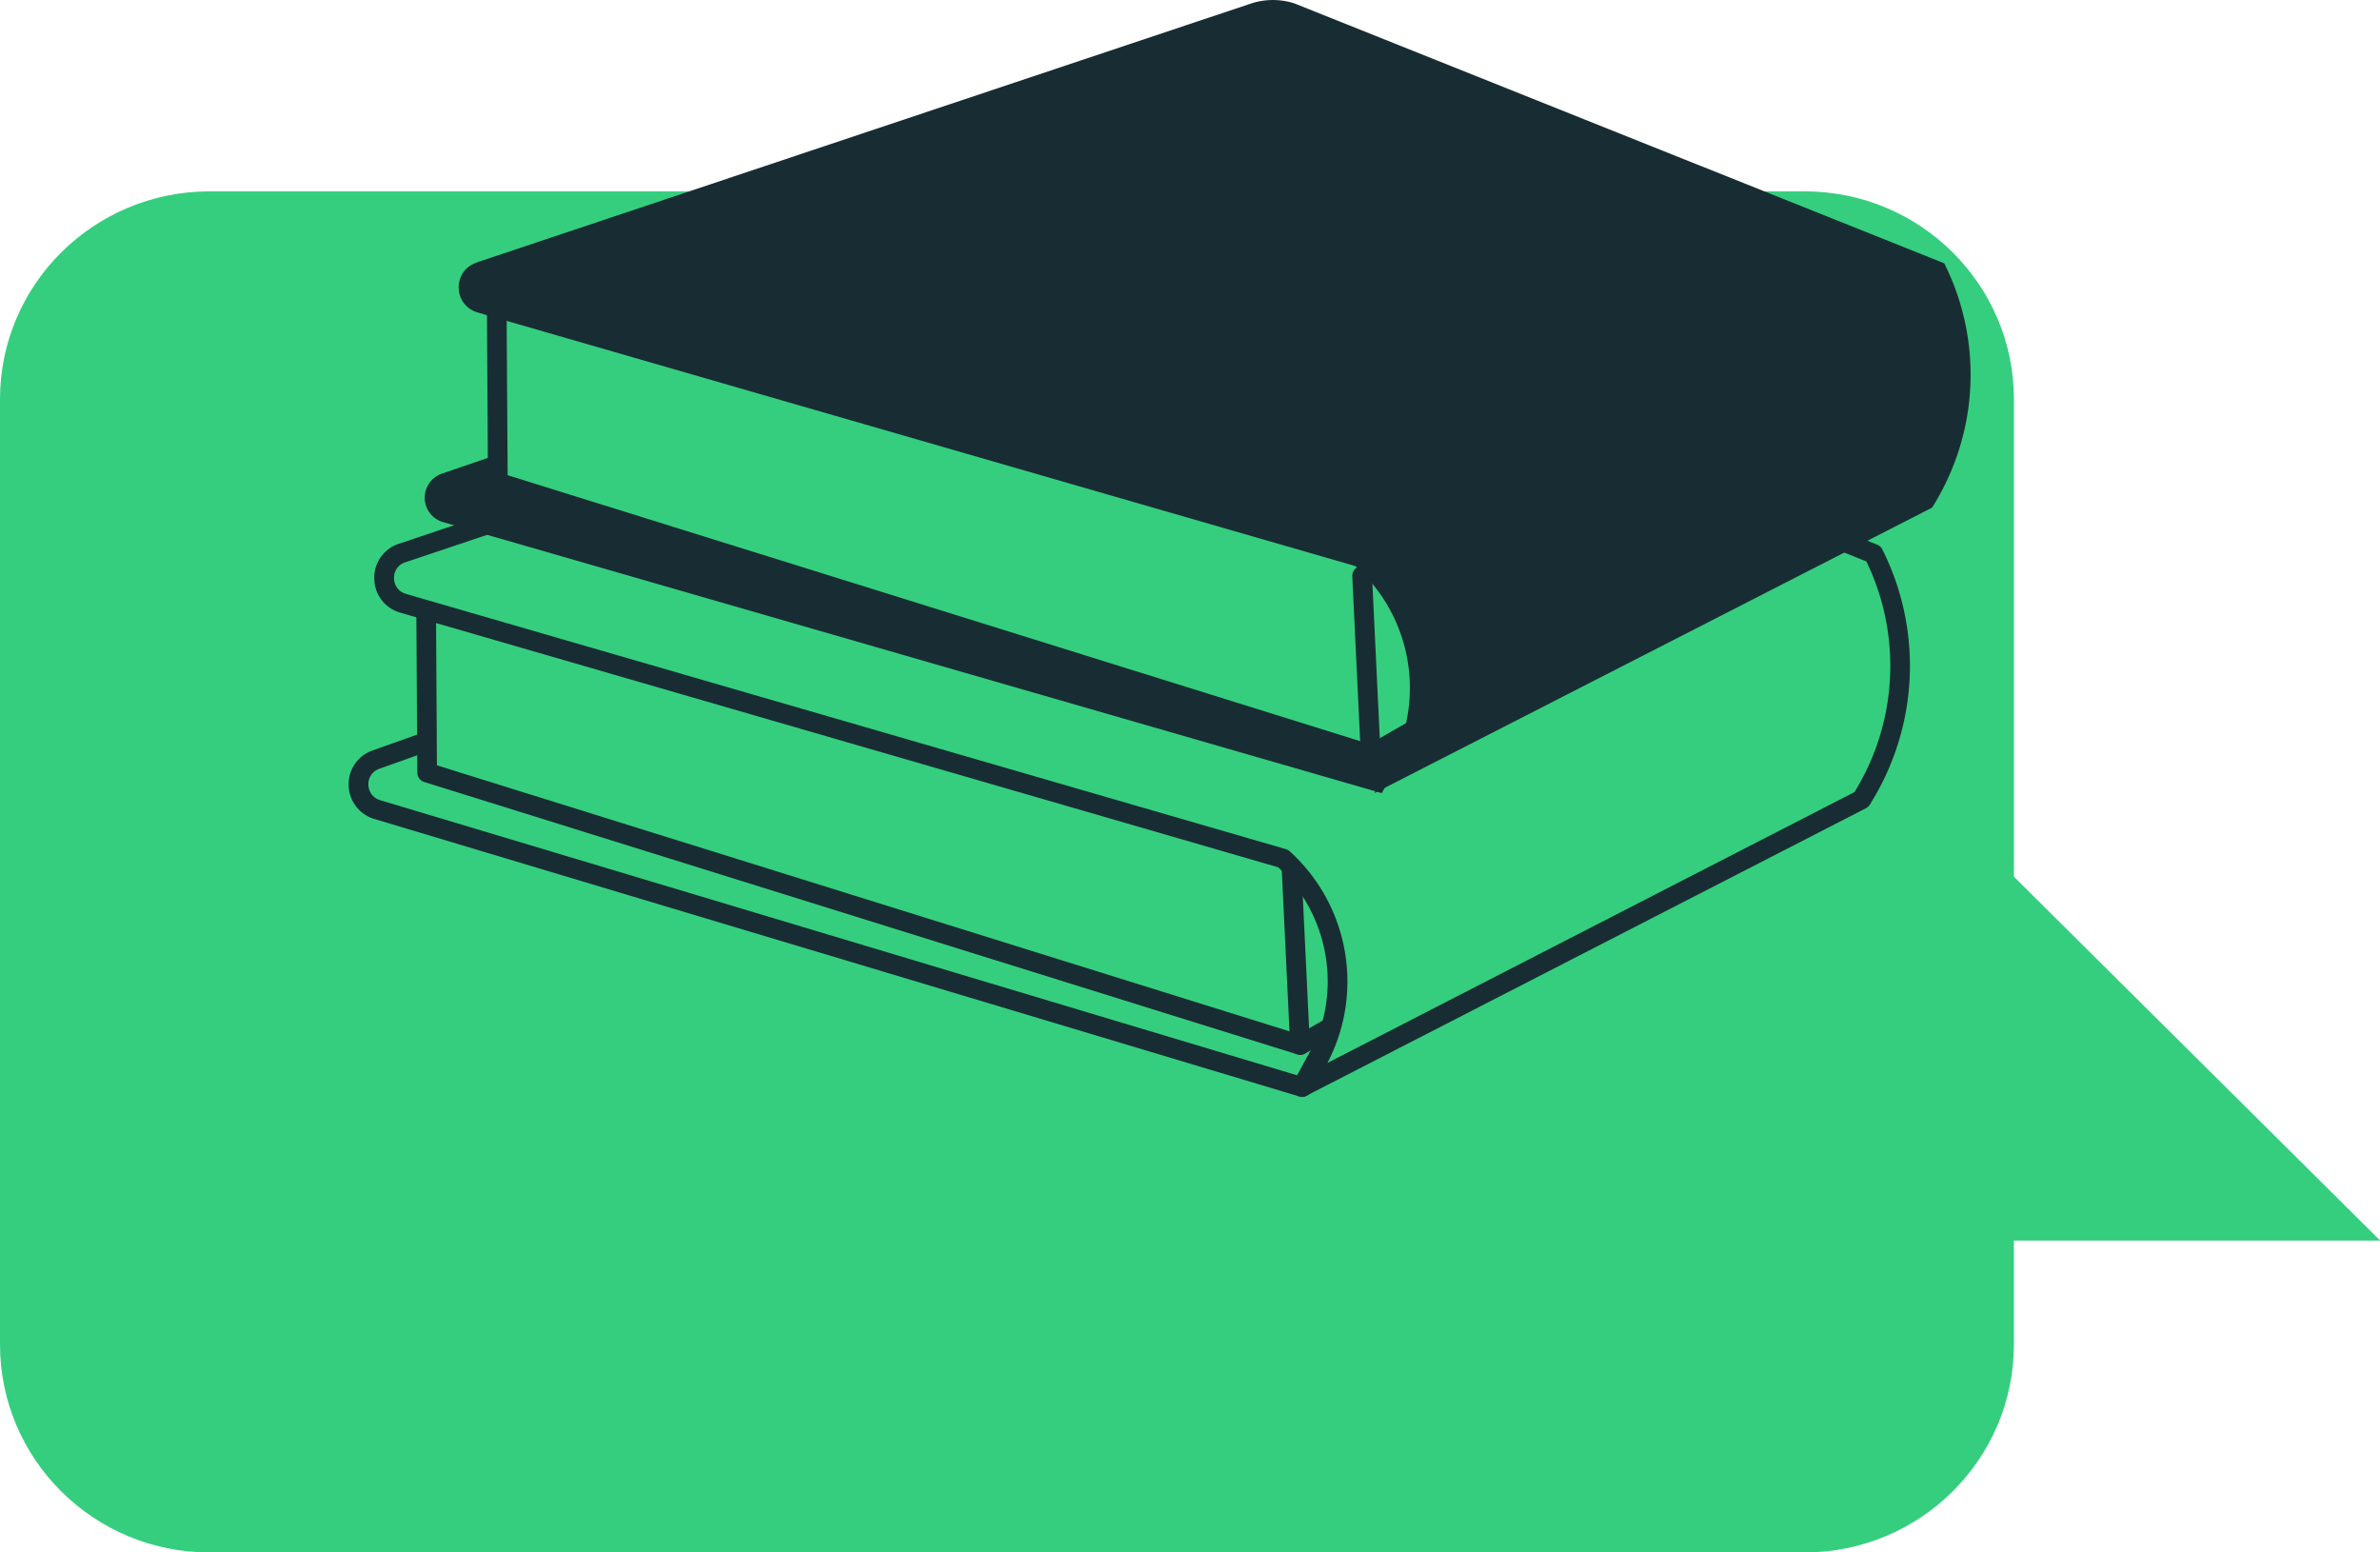
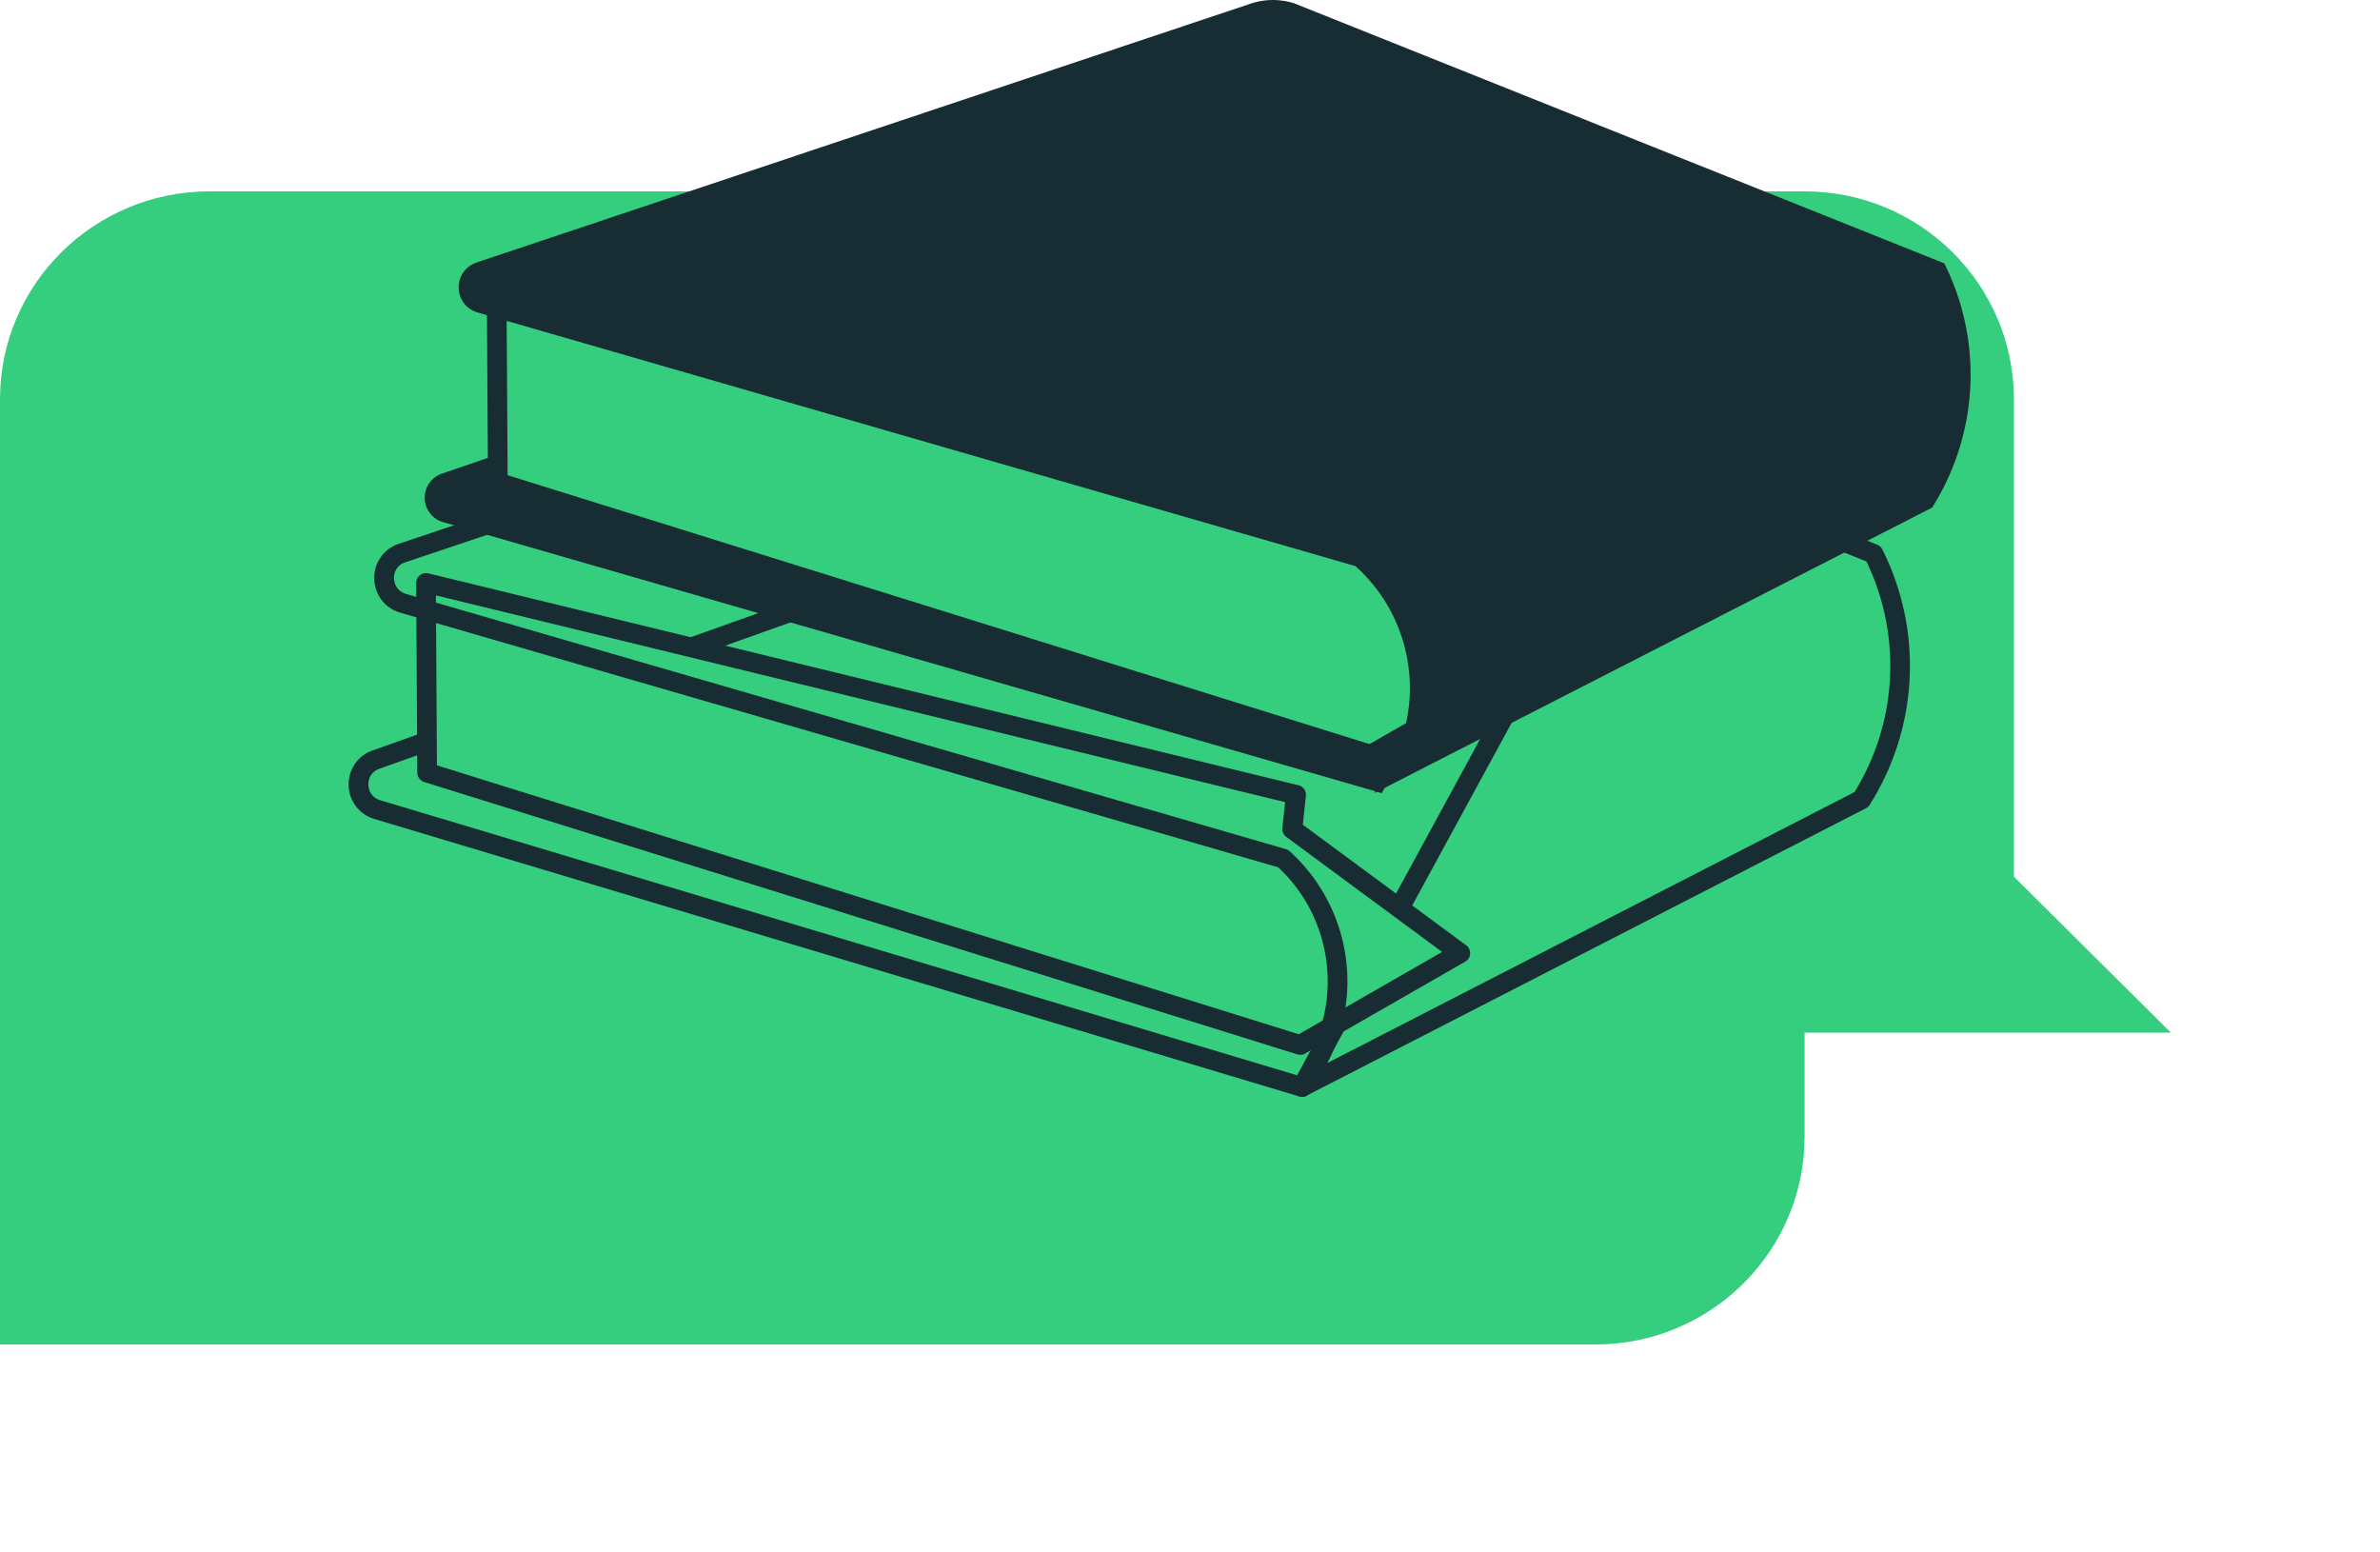
<svg xmlns="http://www.w3.org/2000/svg" width="92" height="60" fill="none">
  <g clip-path="url(#a)">
-     <path fill="#35CE7E" d="M0 15.432v36.532C0 56.4 3.625 60 8.09 60h61.668c4.466 0 8.09-3.6 8.09-8.036v-4.017h14.159L77.849 33.883V15.432c0-4.435-3.625-8.036-8.09-8.036H8.09C3.625 7.403 0 10.996 0 15.432Z" />
+     <path fill="#35CE7E" d="M0 15.432v36.532h61.668c4.466 0 8.09-3.6 8.09-8.036v-4.017h14.159L77.849 33.883V15.432c0-4.435-3.625-8.036-8.09-8.036H8.09C3.625 7.403 0 10.996 0 15.432Z" />
    <path fill="#35CE7E" d="M50.33 42.014 14.589 31.289c-.947-.284-.982-1.604-.051-1.935l18.857-6.714 25.134 4.311-8.2 15.06.003.003Z" />
    <path fill="#182D33" d="M50.33 42.392a.385.385 0 0 1-.108-.016L14.479 31.655a1.385 1.385 0 0 1-1.002-1.303 1.376 1.376 0 0 1 .933-1.35l18.858-6.714a.38.38 0 0 1 .194-.017l25.134 4.311c.123.02.225.098.28.21a.374.374 0 0 1-.007.345l-8.201 15.06a.382.382 0 0 1-.337.199v-.004Zm-16.898-19.36-18.766 6.68a.623.623 0 0 0-.426.62c.007.223.13.497.457.595L50.14 41.56l7.798-14.325-24.51-4.206.004.003Z" />
    <path fill="#35CE7E" d="m16.51 29.861-.045-7.333 33.63 8.186-.143 1.333 6.487 4.786-6.187 3.553L16.51 29.86Z" />
    <path fill="#182D33" d="M50.252 40.765a.46.46 0 0 1-.116-.017l-33.74-10.525a.381.381 0 0 1-.265-.358l-.044-7.333c0-.119.054-.227.146-.302.092-.07.215-.098.327-.07l33.63 8.189c.185.044.311.22.29.41l-.119 1.116 6.314 4.66a.377.377 0 0 1-.038.633l-6.19 3.553a.384.384 0 0 1-.191.05l-.004-.006ZM16.891 29.58l33.314 10.393 5.54-3.181-6.02-4.443a.38.38 0 0 1-.154-.346l.105-1.001-32.826-7.99.04 6.572v-.004Z" />
-     <path fill="#182D33" d="M50.252 40.765a.383.383 0 0 1-.381-.362l-.33-6.914a.38.38 0 0 1 .364-.396.387.387 0 0 1 .398.362l.33 6.914a.38.38 0 0 1-.364.396h-.017Z" />
-     <path fill="#35CE7E" d="m15.545 21.374 29.995-10.07a2.714 2.714 0 0 1 1.68-.014l25.198 10.114a9.699 9.699 0 0 1-.378 9.35l-.089.15-21.624 11.11.508-.867a6.384 6.384 0 0 0-1.237-7.966l-34.012-9.864c-.964-.281-.992-1.625-.041-1.943Z" />
    <path fill="#182D33" d="M50.33 42.392a.382.382 0 0 1-.33-.572l.508-.866c1.414-2.416.95-5.53-1.1-7.434L15.48 23.681a1.377 1.377 0 0 1-1.012-1.313 1.374 1.374 0 0 1 .958-1.354l29.995-10.07a3.121 3.121 0 0 1 1.918-.017l25.226 10.125a.385.385 0 0 1 .197.182 10.033 10.033 0 0 1-.391 9.713l-.089.148a.385.385 0 0 1-.153.143l-21.625 11.11a.358.358 0 0 1-.173.043Zm-34.662-20.66a.619.619 0 0 0-.436.62c.003.227.129.504.463.602l34.012 9.865a.39.39 0 0 1 .15.085 6.793 6.793 0 0 1 1.455 8.179l20.374-10.47.034-.055a9.281 9.281 0 0 0 .426-8.859l-25.062-10.06a2.322 2.322 0 0 0-1.414.02L15.668 21.733Z" />
    <path fill="#182D33" d="M53.413 30.655 17.157 20.188a.983.983 0 0 1-.052-1.89l19.128-6.557 25.494 4.21-8.318 14.706h.004Z" />
    <path fill="#35CE7E" d="m19.242 18.643-.045-7.333 33.631 8.19-.143 1.33 6.487 4.788-6.187 3.553-33.743-10.528Z" />
    <path fill="#182D33" d="M52.985 29.55a.454.454 0 0 1-.116-.017l-33.74-10.527a.381.381 0 0 1-.266-.36l-.044-7.332c0-.119.055-.227.147-.302.092-.07.214-.098.327-.07l33.63 8.189c.184.044.31.22.29.41l-.12 1.116 6.314 4.66a.377.377 0 0 1-.038.633l-6.19 3.553a.384.384 0 0 1-.19.05l-.004-.003ZM19.623 18.366 52.94 28.758l5.54-3.18-6.02-4.444a.38.38 0 0 1-.153-.345l.105-1.002-32.83-7.993.041 6.572Z" />
    <path fill="#182D33" d="M18.426 10.143 48.347.14a2.716 2.716 0 0 1 1.676-.013l25.133 10.05a9.606 9.606 0 0 1-.378 9.292l-.088.148-21.568 11.04.506-.861a6.327 6.327 0 0 0-1.233-7.916l-33.928-9.802c-.962-.28-.989-1.614-.04-1.93v-.004Z" />
-     <path fill="#182D33" d="M52.985 29.55a.383.383 0 0 1-.382-.362l-.33-6.914a.38.38 0 0 1 .364-.396.38.38 0 0 1 .399.363l.33 6.913a.38.38 0 0 1-.364.396h-.017Z" />
  </g>
  <defs>
    <clipPath id="a">
      <path fill="#fff" d="M0 0h92v60H0z" />
    </clipPath>
  </defs>
</svg>